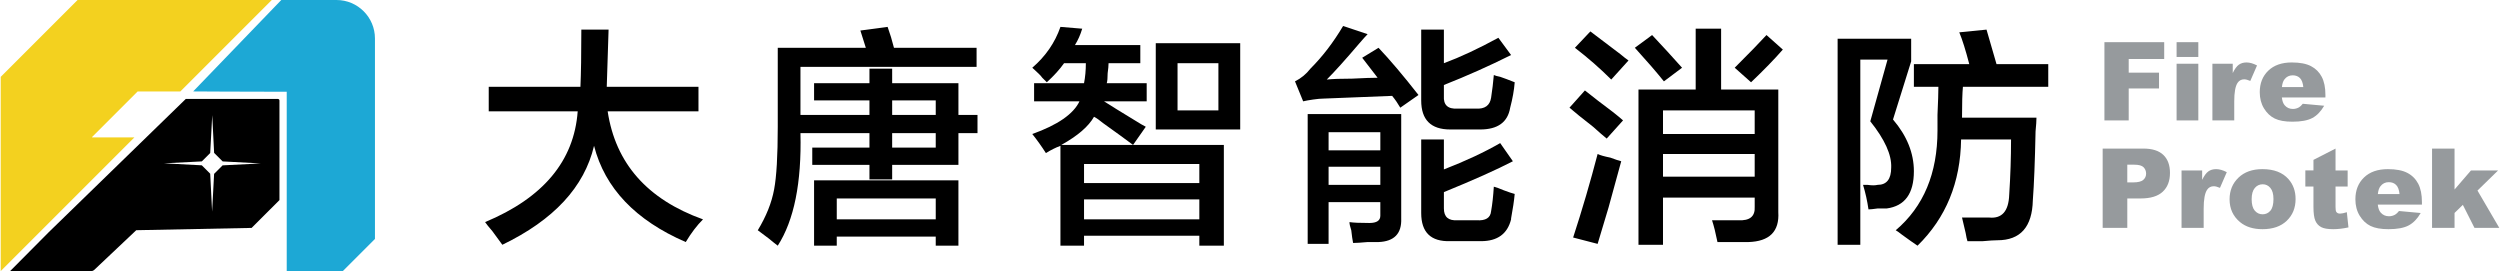
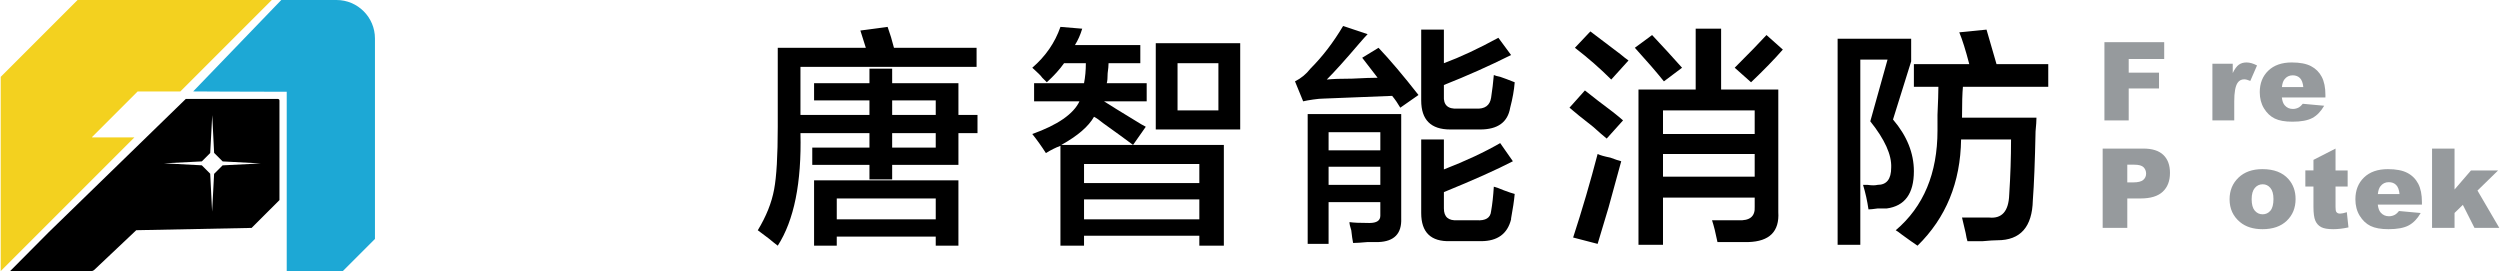
<svg xmlns="http://www.w3.org/2000/svg" version="1.1" id="圖層_1" x="0px" y="0px" width="415px" height="45px" viewBox="0 0 415 45" enable-background="new 0 0 415 45" xml:space="preserve">
  <g>
    <path fill="#969A9D" d="M349.042,24.663h6.761c1.472,0,2.576,0.352,3.311,1.053c0.734,0.698,1.102,1.696,1.102,2.99   c0,1.329-0.399,2.367-1.2,3.117c-0.799,0.745-2.019,1.12-3.658,1.12h-2.227v4.887h-4.088V24.663z M353.13,30.277h0.996   c0.784,0,1.335-0.137,1.651-0.41c0.316-0.271,0.477-0.62,0.477-1.045c0-0.413-0.139-0.764-0.413-1.051s-0.794-0.432-1.555-0.432   h-1.156V30.277z" />
-     <path fill="#969A9D" d="M362.134,28.292h3.423v1.563c0.33-0.675,0.67-1.143,1.02-1.396c0.35-0.254,0.783-0.382,1.299-0.382   c0.539,0,1.128,0.166,1.768,0.503l-1.13,2.604c-0.434-0.182-0.773-0.27-1.023-0.27c-0.481,0-0.852,0.197-1.114,0.592   c-0.378,0.559-0.568,1.599-0.568,3.126v3.197h-3.673V28.292z" />
    <path fill="#969A9D" d="M370.11,33.087c0-1.453,0.492-2.652,1.475-3.596c0.981-0.943,2.306-1.415,3.977-1.415   c1.911,0,3.354,0.555,4.328,1.661c0.785,0.892,1.176,1.991,1.176,3.298c0,1.465-0.484,2.667-1.458,3.604   c-0.972,0.937-2.317,1.405-4.036,1.405c-1.533,0-2.772-0.388-3.718-1.168C370.691,35.913,370.11,34.65,370.11,33.087    M373.775,33.079c0,0.851,0.171,1.479,0.515,1.887c0.347,0.405,0.778,0.609,1.298,0.609c0.526,0,0.962-0.201,1.301-0.602   c0.338-0.401,0.507-1.044,0.507-1.932c0-0.825-0.171-1.441-0.514-1.846c-0.342-0.402-0.762-0.605-1.265-0.605   c-0.536,0-0.974,0.205-1.32,0.615C373.948,31.616,373.775,32.24,373.775,33.079" />
    <path fill="#969A9D" d="M387.699,24.664v3.628h2.011v2.677h-2.011v3.378c0,0.406,0.037,0.675,0.115,0.806   c0.121,0.205,0.329,0.307,0.628,0.307c0.271,0,0.648-0.079,1.133-0.232l0.271,2.522c-0.903,0.196-1.747,0.296-2.53,0.296   c-0.912,0-1.583-0.116-2.015-0.351c-0.43-0.232-0.751-0.587-0.955-1.062c-0.207-0.477-0.312-1.246-0.312-2.311v-3.354h-1.346   v-2.677h1.346V26.54L387.699,24.664z" />
    <path fill="#969A9D" d="M402.04,33.969h-7.327c0.066,0.585,0.225,1.022,0.475,1.31c0.355,0.413,0.814,0.62,1.384,0.62   c0.359,0,0.702-0.091,1.023-0.27c0.199-0.113,0.409-0.315,0.639-0.601l3.601,0.331c-0.551,0.959-1.216,1.645-1.993,2.061   c-0.778,0.417-1.896,0.625-3.351,0.625c-1.263,0-2.255-0.18-2.982-0.535c-0.724-0.355-1.322-0.921-1.799-1.697   c-0.478-0.774-0.714-1.687-0.714-2.733c0-1.491,0.476-2.697,1.432-3.619c0.953-0.922,2.274-1.383,3.957-1.383   c1.365,0,2.44,0.206,3.232,0.619c0.791,0.412,1.392,1.012,1.806,1.797c0.412,0.783,0.618,1.805,0.618,3.062V33.969z    M398.322,32.217c-0.07-0.706-0.26-1.213-0.569-1.518c-0.309-0.307-0.713-0.459-1.219-0.459c-0.581,0-1.044,0.232-1.39,0.691   c-0.224,0.288-0.363,0.716-0.422,1.285H398.322z" />
    <polygon fill="#969A9D" points="403.72,24.664 407.454,24.664 407.454,31.459 410.184,28.292 414.684,28.292 411.262,31.634    414.883,37.83 410.764,37.83 408.833,34.005 407.454,35.35 407.454,37.83 403.72,37.83  " />
    <polygon fill="#F3D11F" points="22.852,15.178 29.94,15.178 45.117,0 15.293,0 12.876,0 0.118,12.759 0.118,15.178 0.118,45    15.293,29.823 22.306,22.812 15.293,22.812 15.293,22.735  " />
    <path fill="#1DA8D5" d="M62.243,13.875v-0.948V6.391c0-3.529-2.861-6.391-6.39-6.391h-9.159l-14.63,15.177   c0,0,8.395,0.056,15.532,0.056v29.766h9.311l5.336-5.336V13.875z" />
    <path d="M46.127,16.424H30.841L8.078,38.558L1.678,45h13.489c0.172,0,0.339-0.067,0.464-0.187l6.986-6.599l19.151-0.381   l4.621-4.619V16.687C46.39,16.54,46.27,16.424,46.127,16.424 M36.953,27.449l-1.412,1.412l-0.33,6.271l-0.316-6.295l-1.396-1.395   l-6.289-0.331l6.292-0.319l1.394-1.394l0.333-6.29l0.316,6.275l1.412,1.411l6.324,0.333L36.953,27.449z" />
-     <path d="M81.129,18.479v-4.07h15.222c0.099-2.208,0.151-5.373,0.151-9.493h4.522l-0.304,9.493h15.226v4.07h-15.074   c1.306,8.643,6.581,14.62,15.825,17.935c-1.006,1.003-1.961,2.261-2.864,3.767c-8.34-3.618-13.414-8.94-15.222-15.974   c-1.608,6.834-6.684,12.306-15.222,16.426c-0.303-0.402-0.855-1.155-1.658-2.262c-0.603-0.702-1.007-1.201-1.207-1.505   c9.646-4.017,14.772-10.146,15.373-18.387H81.129z" />
    <path d="M129.108,40.783c-0.403-0.3-0.906-0.704-1.508-1.204c-0.807-0.604-1.41-1.056-1.808-1.356   c1.403-2.31,2.308-4.57,2.713-6.784c0.399-2.11,0.603-5.575,0.603-10.398V7.93h14.618l-0.904-2.862l4.522-0.604   c0.399,1.106,0.754,2.259,1.053,3.467h13.716v3.165h-29.237v7.986h11.453V16.67h-9.192v-2.862h9.192v-2.412h3.77v2.412h11v5.273   h3.165v3.016h-3.165v5.272h-11v2.413h-3.77v-2.413h-9.493v-2.862h9.493v-2.41h-11.453   C133.075,30.335,131.821,36.562,129.108,40.783 M135.136,40.783V29.935h23.962v10.849h-3.766v-1.507h-16.43v1.507H135.136z    M138.903,36.414h16.43v-3.467h-16.43V36.414z M155.333,16.67h-7.234v2.411h7.234V16.67z M148.098,24.507h7.234v-2.41h-7.234   V24.507z" />
    <path d="M188.087,24.056h15.072v16.728h-4.07v-1.656h-19.14v1.656h-3.917V24.207c-0.807,0.3-1.609,0.704-2.412,1.205   c-0.705-1.104-1.457-2.16-2.262-3.166c4.221-1.506,6.832-3.314,7.837-5.427h-7.535v-3.012h8.289   c0.199-1.005,0.302-2.111,0.302-3.316h-3.617c-0.702,1.005-1.656,2.061-2.862,3.166c-0.203-0.2-0.452-0.452-0.756-0.753   c-0.2-0.303-0.751-0.854-1.657-1.661c2.21-1.904,3.769-4.165,4.674-6.78l3.614,0.3c-0.299,1.007-0.702,1.911-1.205,2.714h10.85   v3.015h-5.272c0,0.401-0.05,0.955-0.15,1.658c0,0.806-0.054,1.356-0.15,1.658h6.629v3.012h-7.083   c1.104,0.708,2.814,1.762,5.125,3.165c0.803,0.506,1.405,0.857,1.808,1.056L188.087,24.056z M188.087,24.056   c-1.204-0.905-2.862-2.11-4.974-3.618c-0.601-0.501-1.106-0.852-1.507-1.054c-0.904,1.606-2.713,3.166-5.426,4.672H188.087z    M179.95,30.385h19.14V27.22h-19.14V30.385z M179.95,36.414h19.14V33.1h-19.14V36.414z M191.857,7.174h14.018v14.32h-14.018V7.174z    M195.472,18.328h6.783v-7.836h-6.783V18.328z" />
    <path d="M232.449,17.876c-0.402-0.699-0.852-1.354-1.353-1.961c-2.916,0.104-6.733,0.255-11.456,0.453   c-0.401,0-0.958,0.053-1.659,0.153c-0.701,0.102-1.254,0.201-1.657,0.299l-1.355-3.315c1.001-0.5,1.859-1.205,2.561-2.109   c2.012-2.008,3.816-4.37,5.426-7.084l4.069,1.357c-0.299,0.303-0.751,0.806-1.354,1.505c-2.312,2.713-4.121,4.726-5.428,6.03   c0.905-0.098,2.313-0.151,4.222-0.151c1.908-0.098,3.315-0.148,4.219-0.148l-2.559-3.318l2.71-1.655   c1.908,2.011,4.119,4.622,6.633,7.836L232.449,17.876z M217.075,40.483V18.931h15.527v17.334c0.098,2.509-1.158,3.814-3.769,3.916   h-1.81c-1.105,0.1-1.907,0.151-2.41,0.151c-0.103-0.503-0.203-1.205-0.302-2.109c-0.202-0.602-0.299-1.054-0.299-1.356   c0.601,0.099,1.704,0.148,3.313,0.148c1.205,0,1.81-0.401,1.81-1.202v-2.261h-8.59v6.932H217.075z M220.546,24.96h8.59v-3.014   h-8.59V24.96z M220.546,30.687h8.59v-3.014h-8.59V30.687z M240.741,21.493c-3.218,0-4.821-1.604-4.821-4.822V4.916h3.766v5.575   c2.713-1.003,5.729-2.412,9.042-4.221l2.112,2.864c-3.619,1.809-7.338,3.467-11.154,4.974v1.807   c-0.101,1.511,0.652,2.212,2.262,2.112h3.014c1.509,0.1,2.358-0.501,2.562-1.81c0.2-1.304,0.35-2.56,0.451-3.767   c0.201,0.102,0.551,0.202,1.057,0.301c0.603,0.203,1.405,0.504,2.41,0.906c-0.101,1.304-0.354,2.71-0.751,4.218   c-0.402,2.411-2.063,3.617-4.978,3.617H240.741z M240.741,40.032c-3.218,0.098-4.821-1.458-4.821-4.671V23.15h3.766v4.975   c3.619-1.404,6.729-2.862,9.345-4.371l2.108,3.015c-2.713,1.408-6.532,3.114-11.453,5.124v2.711c0,1.412,0.752,2.061,2.262,1.959   h3.164c1.507,0.102,2.31-0.399,2.411-1.506c0.2-1.104,0.35-2.46,0.451-4.069c0.402,0.102,0.955,0.305,1.659,0.603   c0.803,0.303,1.405,0.504,1.808,0.604c-0.101,1.106-0.302,2.463-0.601,4.07v0.149c-0.604,2.409-2.264,3.618-4.975,3.618H240.741z" />
    <path d="M266.713,23.002c-0.505-0.402-1.258-1.056-2.261-1.961c-1.808-1.407-3.115-2.461-3.918-3.165l2.56-2.862   c0.505,0.401,1.207,0.954,2.111,1.657c1.906,1.409,3.317,2.51,4.22,3.313L266.713,23.002z M265.206,40.483l-4.066-1.056   c1.506-4.62,2.861-9.244,4.066-13.867c0.401,0.204,1.103,0.404,2.108,0.605c0.805,0.299,1.407,0.503,1.81,0.603   c-0.502,1.81-1.205,4.37-2.108,7.688C266.208,37.17,265.607,39.176,265.206,40.483 M267.466,13.205   c-1.809-1.81-3.819-3.568-6.029-5.275L264,5.217c1.205,0.903,2.865,2.162,4.975,3.767c0.602,0.504,1.054,0.855,1.355,1.056   L267.466,13.205z M276.208,13.506c-1.206-1.507-2.815-3.366-4.823-5.576l2.864-2.112c1.706,1.81,3.365,3.617,4.973,5.426   L276.208,13.506z M271.988,40.633V14.862h9.496V4.764h4.221v10.099h9.493v20.343c0.2,3.217-1.458,4.874-4.975,4.976H285.1   c-0.302-1.507-0.603-2.713-0.903-3.619h4.37c1.908,0.103,2.81-0.648,2.713-2.257v-1.509h-15.222v7.837H271.988z M276.058,22.247   h15.22v-3.919h-15.22V22.247z M276.058,29.329h15.22v-3.769h-15.22V29.329z M290.675,13.657l-2.714-2.414   c2.415-2.41,4.171-4.218,5.276-5.426l2.713,2.413C294.545,9.839,292.785,11.647,290.675,13.657" />
    <path d="M305.045,40.633V6.425h12.208v3.766l-3.015,9.646c2.313,2.713,3.466,5.576,3.466,8.59c0,3.72-1.506,5.78-4.521,6.18h-1.509   c-0.703,0.102-1.205,0.151-1.505,0.151c-0.205-1.407-0.505-2.764-0.903-4.07h0.752c0.704,0.102,1.257,0.102,1.656,0   c1.509,0,2.264-0.954,2.264-2.863c0.098-2.107-1.056-4.673-3.469-7.686l2.864-10.25h-4.521v30.745H305.045z M317.705,14.409v-3.767   h9.192c-0.6-2.309-1.152-4.069-1.657-5.276l4.522-0.45l1.659,5.727h8.589v3.767h-14.166c-0.1,1.005-0.15,2.714-0.15,5.124h12.358   c0,0.506-0.052,1.258-0.15,2.261c-0.104,5.027-0.253,8.843-0.453,11.455c-0.104,4.42-2.061,6.632-5.877,6.632   c-0.505,0-1.311,0.05-2.414,0.151h-2.562c-0.1-0.305-0.201-0.756-0.299-1.358c-0.305-1.308-0.506-2.161-0.604-2.563h4.521   c2.109,0.205,3.213-1.055,3.313-3.768c0.202-3.112,0.305-6.178,0.305-9.193h-8.293c-0.1,7.135-2.509,13.013-7.23,17.633   c-0.604-0.401-1.458-1.005-2.562-1.808c-0.506-0.401-0.858-0.654-1.057-0.754c4.621-3.917,6.933-9.443,6.933-16.577V19.08   c0.099-2.207,0.15-3.766,0.15-4.671H317.705z" />
    <polygon fill="#969A9D" points="349.335,7.001 359.258,7.001 359.258,9.793 353.365,9.793 353.365,12.061 358.398,12.061    358.398,14.685 353.365,14.685 353.365,19.99 349.335,19.99  " />
-     <path fill="#969A9D" d="M361.314,7.001h3.607v2.455h-3.607V7.001z M361.314,10.58h3.607v9.41h-3.607V10.58z" />
    <path fill="#969A9D" d="M367.26,10.58h3.375v1.544c0.325-0.67,0.661-1.127,1.005-1.378c0.347-0.251,0.774-0.378,1.281-0.378   c0.533,0,1.112,0.166,1.745,0.497l-1.116,2.567c-0.426-0.177-0.761-0.264-1.01-0.264c-0.472,0-0.84,0.193-1.101,0.584   c-0.37,0.549-0.555,1.577-0.555,3.083v3.155h-3.625V10.58z" />
    <path fill="#969A9D" d="M386.019,16.181h-7.229c0.063,0.578,0.219,1.01,0.467,1.293c0.351,0.407,0.804,0.612,1.366,0.612   c0.353,0,0.688-0.09,1.009-0.267c0.194-0.11,0.402-0.311,0.629-0.592l3.552,0.326c-0.544,0.944-1.196,1.625-1.965,2.034   c-0.77,0.409-1.869,0.614-3.308,0.614c-1.245,0-2.226-0.175-2.939-0.527c-0.712-0.352-1.307-0.907-1.776-1.674   c-0.47-0.765-0.706-1.662-0.706-2.696c0-1.472,0.47-2.661,1.414-3.571c0.942-0.909,2.245-1.365,3.902-1.365   c1.348,0,2.411,0.204,3.19,0.613c0.78,0.405,1.372,0.996,1.78,1.771c0.407,0.774,0.614,1.781,0.614,3.021V16.181z M382.35,14.454   c-0.073-0.698-0.259-1.198-0.563-1.499c-0.304-0.301-0.706-0.452-1.198-0.452c-0.576,0-1.033,0.229-1.377,0.682   c-0.22,0.285-0.357,0.707-0.413,1.27H382.35z" />
  </g>
</svg>